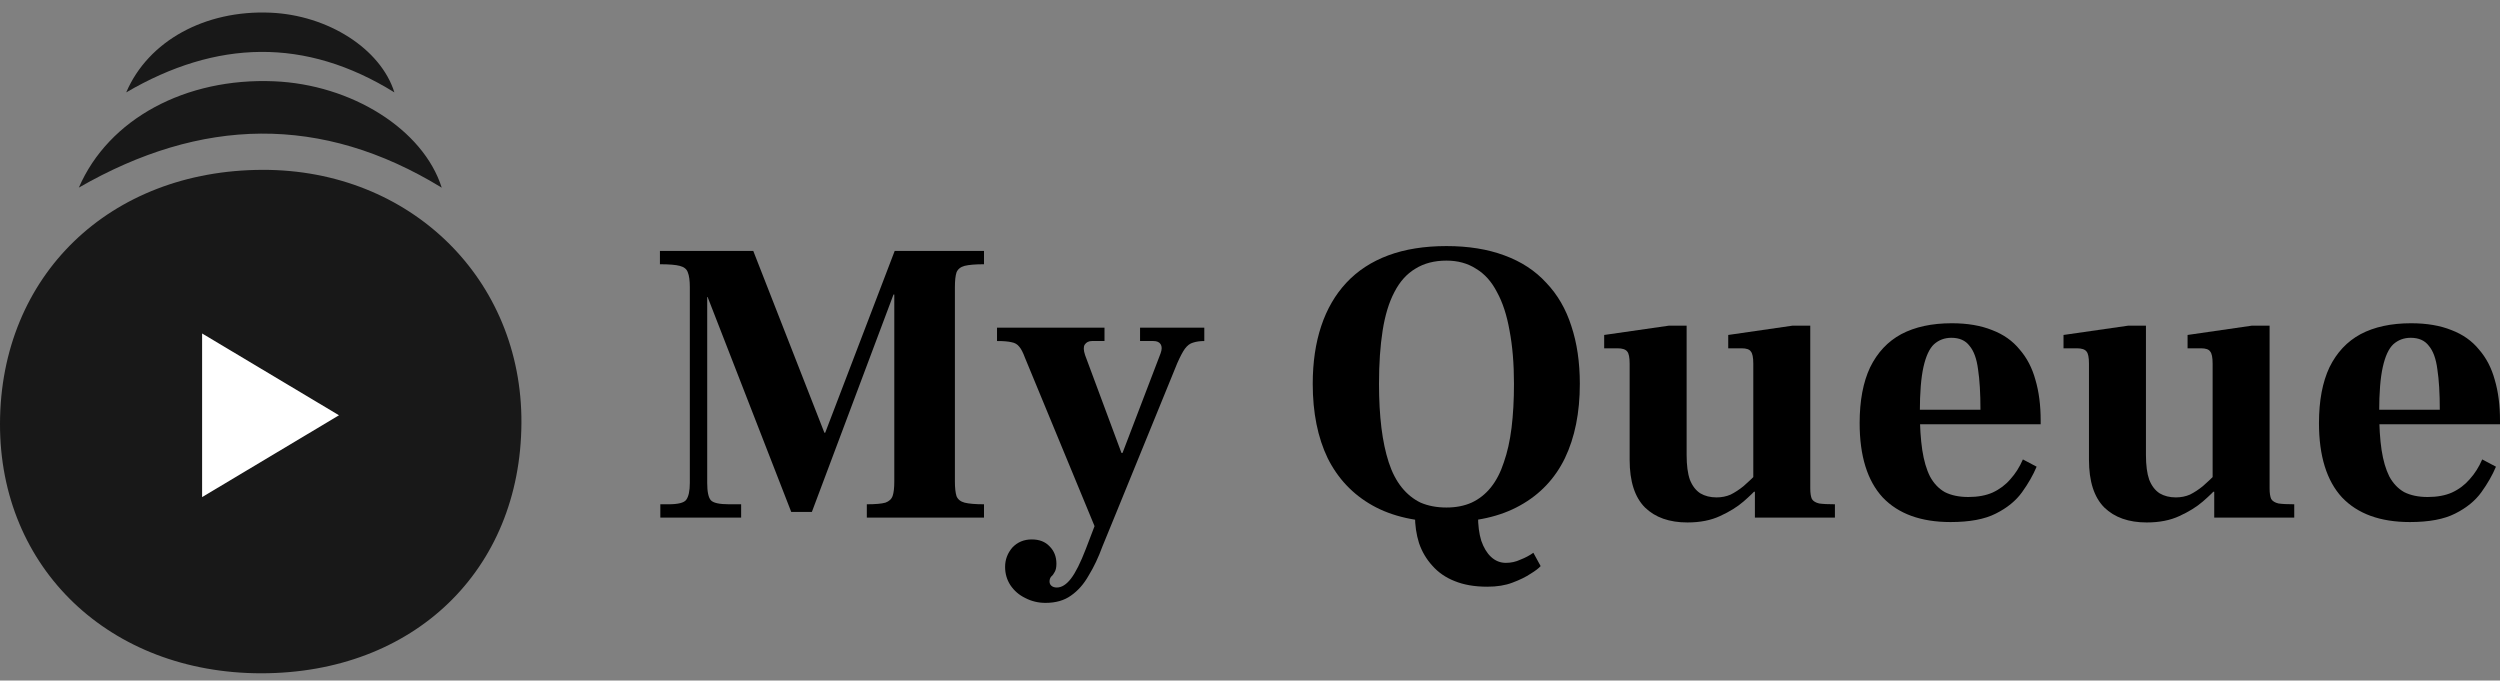
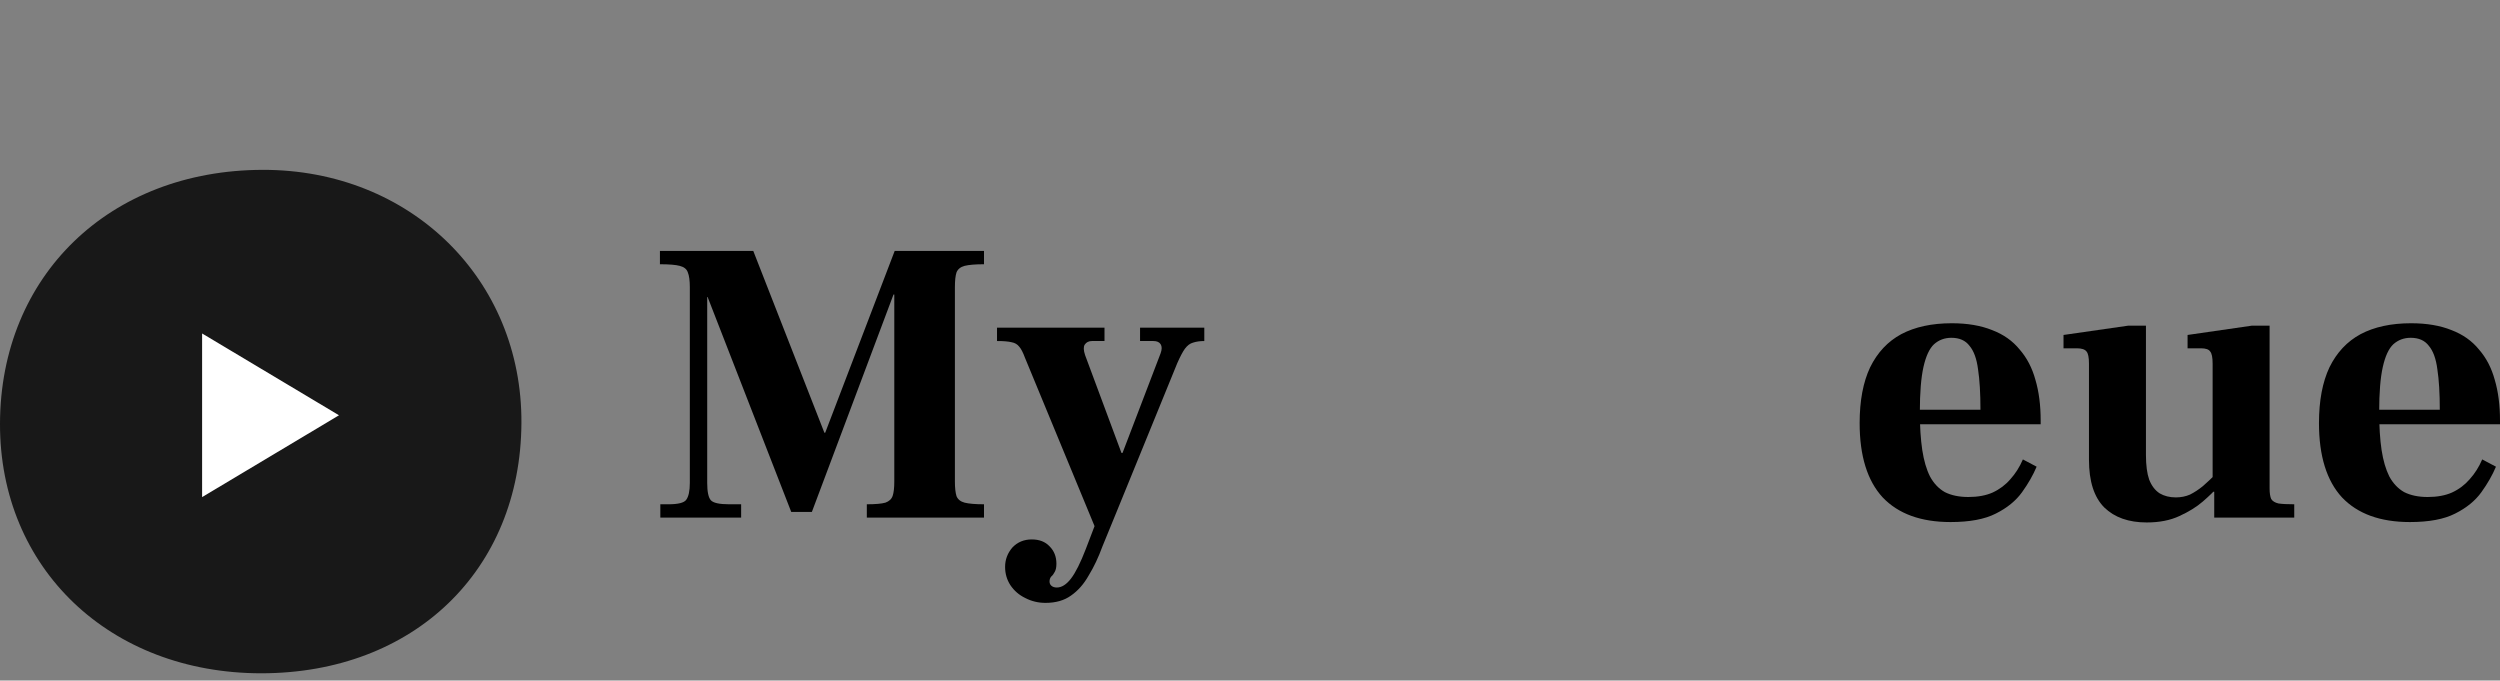
<svg xmlns="http://www.w3.org/2000/svg" width="180" height="49" viewBox="0 0 180 49" fill="none">
  <rect x="0" y="0" width="180" height="49" fill="#808080" stroke="none" />
  <g clip-path="url(#clip0_304_7999)">
    <path d="M18.817 48.477C7.896 48.477 -0.026 40.916 6.50608e-05 30.502C0.026 19.847 7.889 12.248 18.922 12.229C29.549 12.21 37.602 20.093 37.543 30.464C37.484 41.068 29.785 48.471 18.817 48.477Z" fill="#181818" />
    <path d="M14.552 35.791V24.01L24.407 29.9L14.552 35.791Z" fill="white" />
-     <path d="M31.805 13.513C23.129 8.2 14.466 8.45 5.677 13.507C7.827 8.54 13.382 5.589 19.723 5.852C25.318 6.083 30.476 9.317 31.805 13.513Z" fill="#181818" />
-     <path d="M28.398 6.652C21.985 2.675 15.585 2.856 9.087 6.652C10.68 2.928 14.782 0.712 19.47 0.913C23.605 1.088 27.417 3.51 28.398 6.659V6.652Z" fill="#181818" />
    <path d="M47.544 37.268V36.308H48.126C48.824 36.308 49.251 36.201 49.406 35.988C49.58 35.755 49.668 35.348 49.668 34.766V20.684C49.668 20.2 49.619 19.841 49.522 19.608C49.444 19.375 49.251 19.22 48.94 19.142C48.649 19.065 48.174 19.026 47.515 19.026V18.066H54.235L59.356 31.158H59.414L64.418 18.066H70.848V19.026C70.227 19.026 69.762 19.065 69.451 19.142C69.161 19.22 68.967 19.375 68.87 19.608C68.792 19.841 68.753 20.2 68.753 20.684V34.679C68.753 35.125 68.792 35.474 68.87 35.726C68.967 35.959 69.161 36.114 69.451 36.191C69.762 36.269 70.227 36.308 70.848 36.308V37.268H62.411V36.308C63.031 36.308 63.477 36.269 63.749 36.191C64.021 36.094 64.195 35.93 64.273 35.697C64.35 35.464 64.389 35.125 64.389 34.679V21.208H64.331L58.454 36.861H56.97L50.948 21.383H50.919V34.766C50.919 35.406 51.006 35.823 51.181 36.017C51.355 36.211 51.791 36.308 52.49 36.308H53.362V37.268H47.544Z" fill="black" />
    <path d="M75.276 43.407C74.753 43.407 74.268 43.29 73.822 43.058C73.376 42.844 73.017 42.534 72.745 42.127C72.493 41.739 72.367 41.302 72.367 40.817C72.367 40.294 72.542 39.828 72.891 39.421C73.259 39.033 73.725 38.839 74.287 38.839C74.83 38.839 75.257 39.004 75.567 39.334C75.897 39.663 76.062 40.08 76.062 40.585C76.062 40.837 76.023 41.031 75.946 41.166C75.868 41.322 75.781 41.438 75.684 41.516C75.606 41.613 75.567 41.729 75.567 41.865C75.567 42.001 75.616 42.107 75.713 42.185C75.81 42.262 75.936 42.301 76.091 42.301C76.44 42.301 76.78 42.088 77.109 41.661C77.439 41.234 77.798 40.517 78.186 39.508L83.568 25.427C83.665 25.155 83.665 24.942 83.568 24.787C83.471 24.631 83.297 24.554 83.044 24.554H82.084V23.594H86.71V24.554C86.4 24.554 86.129 24.593 85.896 24.67C85.682 24.728 85.488 24.874 85.314 25.107C85.159 25.32 84.974 25.669 84.761 26.154L80.368 36.919C80.019 37.753 79.689 38.558 79.379 39.334C79.088 40.129 78.758 40.827 78.389 41.428C78.04 42.049 77.614 42.534 77.109 42.883C76.624 43.232 76.013 43.407 75.276 43.407ZM79.059 38.49L73.793 25.747C73.657 25.378 73.521 25.116 73.385 24.961C73.25 24.787 73.065 24.68 72.833 24.641C72.6 24.583 72.251 24.554 71.785 24.554V23.594H79.524V24.554H78.622C78.389 24.554 78.215 24.641 78.099 24.816C78.002 24.971 78.011 25.223 78.128 25.572L80.746 32.613H81.503L79.059 38.49Z" fill="black" />
-     <path d="M104.147 37.588C102.014 37.588 100.239 37.19 98.823 36.395C97.407 35.6 96.331 34.465 95.594 32.991C94.876 31.498 94.517 29.713 94.517 27.638C94.517 26.086 94.721 24.699 95.128 23.477C95.535 22.256 96.137 21.218 96.932 20.364C97.746 19.491 98.755 18.832 99.958 18.386C101.16 17.94 102.557 17.717 104.147 17.717C105.718 17.717 107.105 17.94 108.308 18.386C109.53 18.832 110.538 19.491 111.333 20.364C112.148 21.218 112.749 22.256 113.137 23.477C113.545 24.699 113.748 26.086 113.748 27.638C113.748 29.713 113.389 31.498 112.672 32.991C111.954 34.465 110.878 35.6 109.442 36.395C108.026 37.19 106.261 37.588 104.147 37.588ZM107.086 42.243C106.174 42.243 105.389 42.107 104.729 41.836C104.089 41.584 103.556 41.215 103.129 40.73C102.702 40.265 102.382 39.721 102.169 39.101C101.975 38.48 101.878 37.821 101.878 37.123H106.417C106.417 37.821 106.494 38.422 106.649 38.926C106.824 39.431 107.057 39.819 107.348 40.09C107.658 40.381 108.017 40.526 108.424 40.526C108.793 40.526 109.142 40.449 109.471 40.294C109.821 40.158 110.131 39.993 110.402 39.799L110.926 40.759C110.79 40.914 110.548 41.099 110.199 41.312C109.85 41.545 109.413 41.758 108.89 41.952C108.385 42.146 107.784 42.243 107.086 42.243ZM104.147 36.541C104.826 36.541 105.427 36.424 105.951 36.191C106.494 35.939 106.96 35.571 107.348 35.086C107.735 34.601 108.046 34 108.279 33.282C108.531 32.564 108.715 31.74 108.831 30.809C108.948 29.859 109.006 28.802 109.006 27.638C109.006 26.183 108.899 24.903 108.686 23.797C108.492 22.692 108.191 21.771 107.784 21.034C107.396 20.277 106.892 19.715 106.271 19.346C105.67 18.958 104.962 18.764 104.147 18.764C103.274 18.764 102.528 18.958 101.907 19.346C101.286 19.715 100.782 20.277 100.394 21.034C100.006 21.771 99.725 22.692 99.55 23.797C99.376 24.903 99.288 26.183 99.288 27.638C99.288 28.802 99.347 29.859 99.463 30.809C99.579 31.74 99.754 32.564 99.987 33.282C100.22 34 100.53 34.601 100.918 35.086C101.306 35.571 101.762 35.939 102.285 36.191C102.828 36.424 103.449 36.541 104.147 36.541Z" fill="black" />
-     <path d="M121.495 37.617C120.195 37.617 119.177 37.258 118.44 36.541C117.703 35.804 117.334 34.659 117.334 33.108V26.183C117.334 25.737 117.276 25.446 117.16 25.31C117.043 25.155 116.811 25.078 116.461 25.078H115.501V24.117L120.156 23.448H121.437V32.758C121.437 33.495 121.514 34.087 121.669 34.533C121.844 34.979 122.096 35.309 122.426 35.522C122.755 35.716 123.143 35.813 123.59 35.813C123.958 35.813 124.297 35.745 124.608 35.61C124.918 35.454 125.228 35.251 125.539 34.999C125.849 34.727 126.159 34.436 126.47 34.126L126.586 35.086C126.334 35.377 125.985 35.716 125.539 36.104C125.093 36.492 124.53 36.841 123.851 37.152C123.192 37.462 122.406 37.617 121.495 37.617ZM126.353 37.268V35.406H126.237V26.183C126.237 25.737 126.179 25.446 126.062 25.31C125.966 25.155 125.742 25.078 125.393 25.078H124.433V24.117L129.059 23.448H130.339V35.173C130.339 35.503 130.378 35.755 130.456 35.93C130.553 36.085 130.727 36.191 130.979 36.25C131.232 36.288 131.61 36.308 132.114 36.308V37.268H126.353Z" fill="black" />
    <path d="M140.44 37.588C138.307 37.588 136.678 36.996 135.553 35.813C134.447 34.611 133.894 32.826 133.894 30.46C133.894 28.85 134.146 27.512 134.651 26.445C135.174 25.378 135.921 24.583 136.891 24.059C137.88 23.536 139.092 23.274 140.528 23.274C141.653 23.274 142.622 23.439 143.437 23.768C144.252 24.079 144.911 24.544 145.415 25.165C145.939 25.766 146.317 26.494 146.55 27.347C146.802 28.2 146.928 29.18 146.928 30.285V30.547H136.367V29.5H142.593C142.593 28.317 142.535 27.347 142.419 26.59C142.322 25.834 142.118 25.271 141.808 24.903C141.517 24.515 141.08 24.321 140.499 24.321C140.014 24.321 139.597 24.476 139.248 24.787C138.918 25.097 138.666 25.64 138.491 26.416C138.317 27.192 138.229 28.268 138.229 29.645C138.229 30.712 138.287 31.633 138.404 32.409C138.52 33.166 138.704 33.796 138.957 34.3C139.228 34.805 139.587 35.183 140.033 35.435C140.499 35.668 141.061 35.784 141.721 35.784C142.399 35.784 142.981 35.678 143.466 35.464C143.97 35.231 144.397 34.911 144.746 34.504C145.115 34.097 145.415 33.621 145.648 33.078L146.637 33.602C146.385 34.203 146.036 34.814 145.59 35.435C145.144 36.056 144.514 36.57 143.699 36.977C142.904 37.384 141.817 37.588 140.44 37.588Z" fill="black" />
    <path d="M154.566 37.617C153.267 37.617 152.249 37.258 151.512 36.541C150.775 35.804 150.406 34.659 150.406 33.108V26.183C150.406 25.737 150.348 25.446 150.231 25.31C150.115 25.155 149.882 25.078 149.533 25.078H148.573V24.117L153.228 23.448H154.508V32.758C154.508 33.495 154.586 34.087 154.741 34.533C154.916 34.979 155.168 35.309 155.497 35.522C155.827 35.716 156.215 35.813 156.661 35.813C157.03 35.813 157.369 35.745 157.679 35.61C157.99 35.454 158.3 35.251 158.61 34.999C158.921 34.727 159.231 34.436 159.541 34.126L159.658 35.086C159.406 35.377 159.057 35.716 158.61 36.104C158.164 36.492 157.602 36.841 156.923 37.152C156.264 37.462 155.478 37.617 154.566 37.617ZM159.425 37.268V35.406H159.309V26.183C159.309 25.737 159.251 25.446 159.134 25.31C159.037 25.155 158.814 25.078 158.465 25.078H157.505V24.117L162.131 23.448H163.411V35.173C163.411 35.503 163.45 35.755 163.527 35.93C163.624 36.085 163.799 36.191 164.051 36.25C164.303 36.288 164.681 36.308 165.186 36.308V37.268H159.425Z" fill="black" />
    <path d="M173.512 37.588C171.378 37.588 169.749 36.996 168.624 35.813C167.519 34.611 166.966 32.826 166.966 30.46C166.966 28.85 167.218 27.512 167.722 26.445C168.246 25.378 168.993 24.583 169.963 24.059C170.952 23.536 172.164 23.274 173.599 23.274C174.724 23.274 175.694 23.439 176.509 23.768C177.323 24.079 177.983 24.544 178.487 25.165C179.011 25.766 179.389 26.494 179.622 27.347C179.874 28.2 180 29.18 180 30.285V30.547H169.439V29.5H175.665C175.665 28.317 175.607 27.347 175.49 26.59C175.393 25.834 175.19 25.271 174.879 24.903C174.589 24.515 174.152 24.321 173.57 24.321C173.085 24.321 172.668 24.476 172.319 24.787C171.989 25.097 171.737 25.64 171.563 26.416C171.388 27.192 171.301 28.268 171.301 29.645C171.301 30.712 171.359 31.633 171.475 32.409C171.592 33.166 171.776 33.796 172.028 34.3C172.3 34.805 172.659 35.183 173.105 35.435C173.57 35.668 174.133 35.784 174.792 35.784C175.471 35.784 176.053 35.678 176.538 35.464C177.042 35.231 177.469 34.911 177.818 34.504C178.186 34.097 178.487 33.621 178.72 33.078L179.709 33.602C179.457 34.203 179.108 34.814 178.662 35.435C178.216 36.056 177.585 36.57 176.771 36.977C175.975 37.384 174.889 37.588 173.512 37.588Z" fill="black" />
  </g>
  <defs>
    <clipPath id="clip0_304_7999">
      <rect width="180" height="47.577" fill="white" transform="translate(0 0.9)" />
    </clipPath>
  </defs>
</svg>